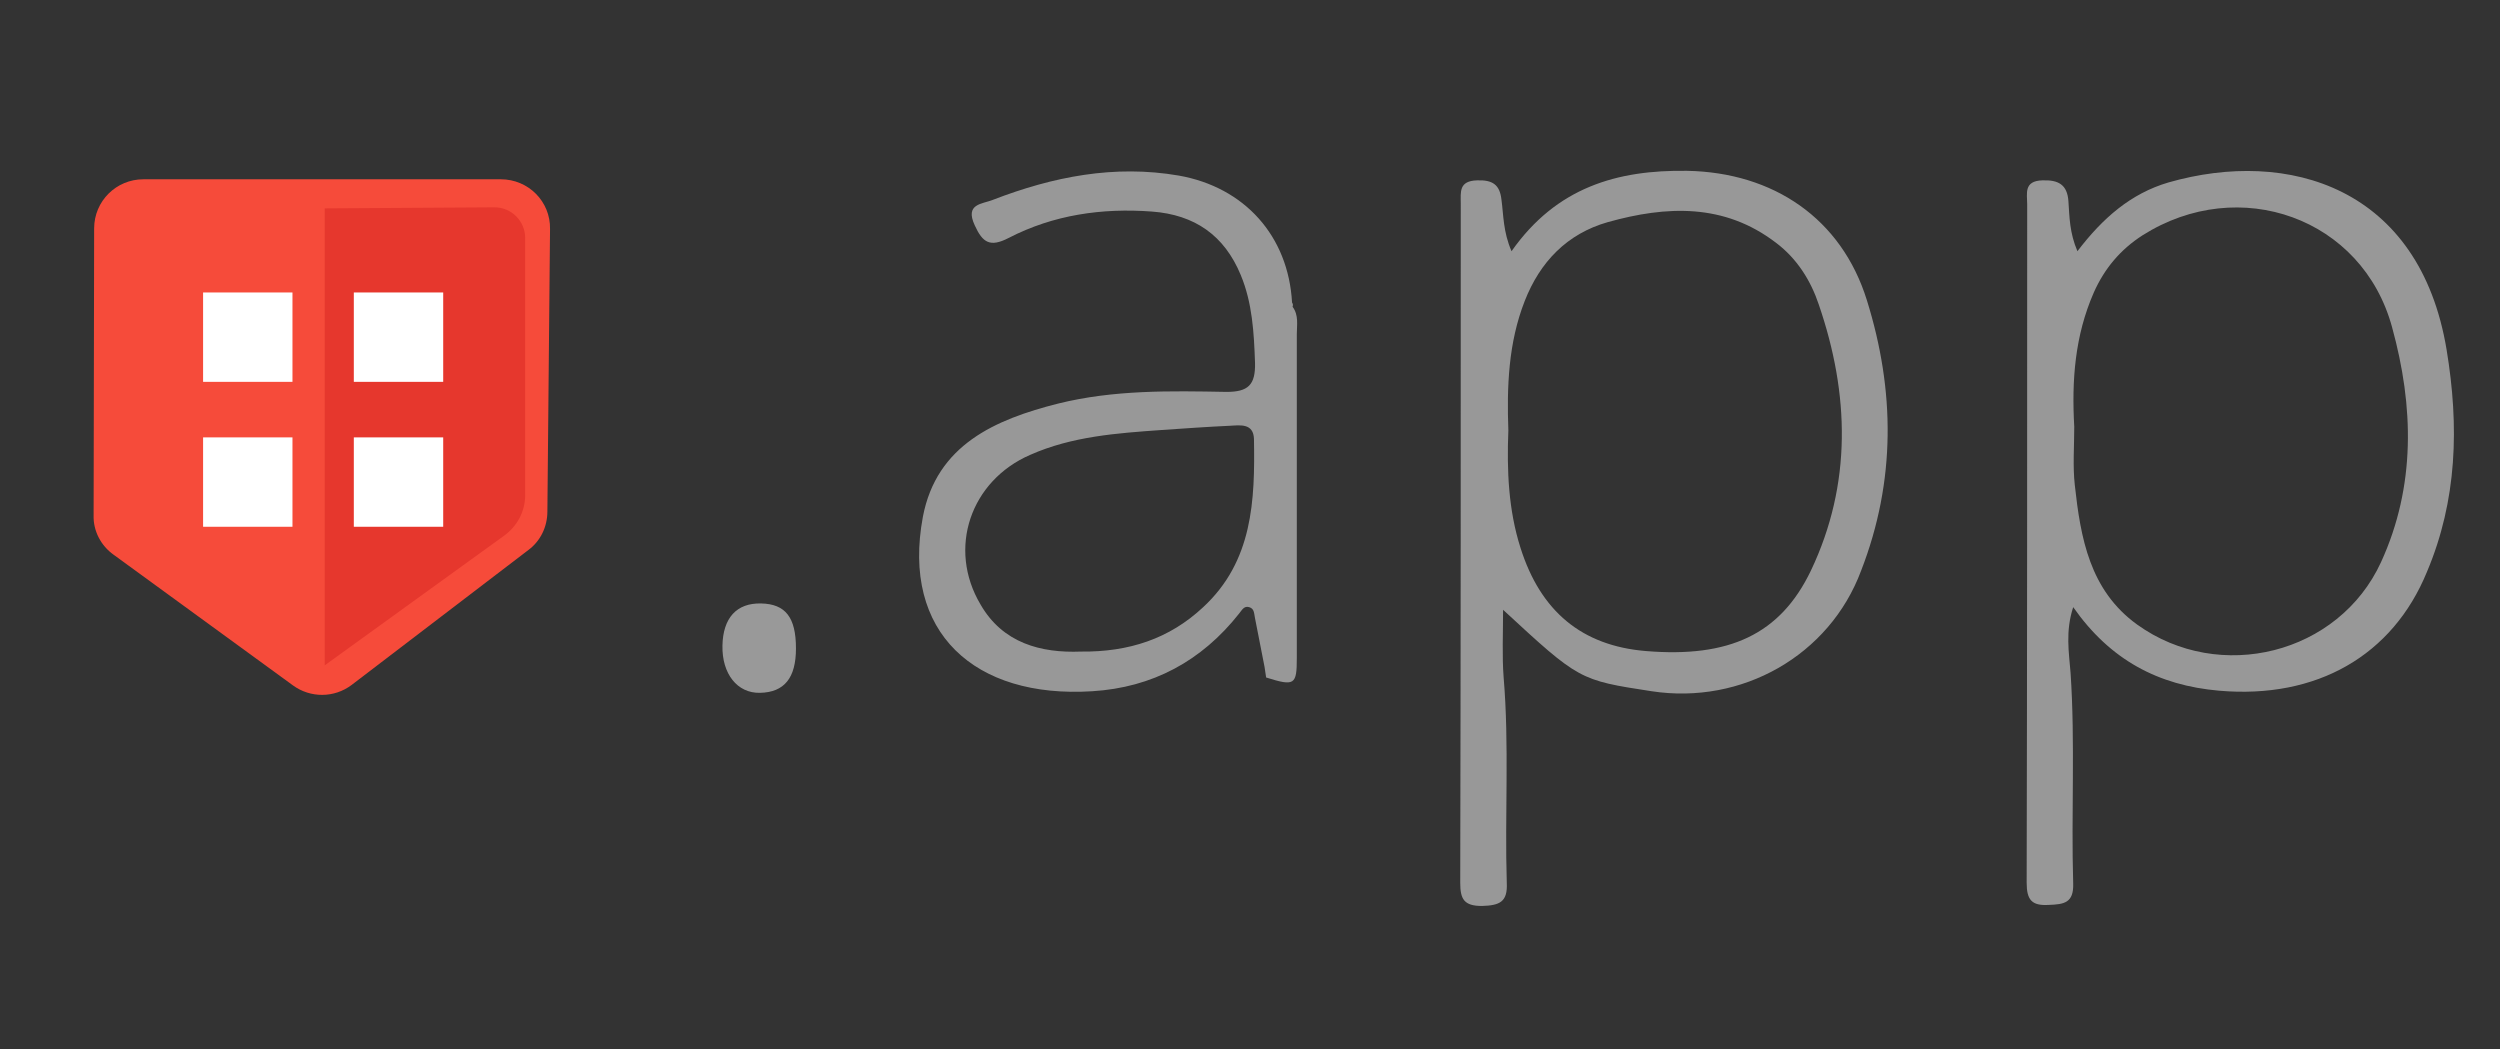
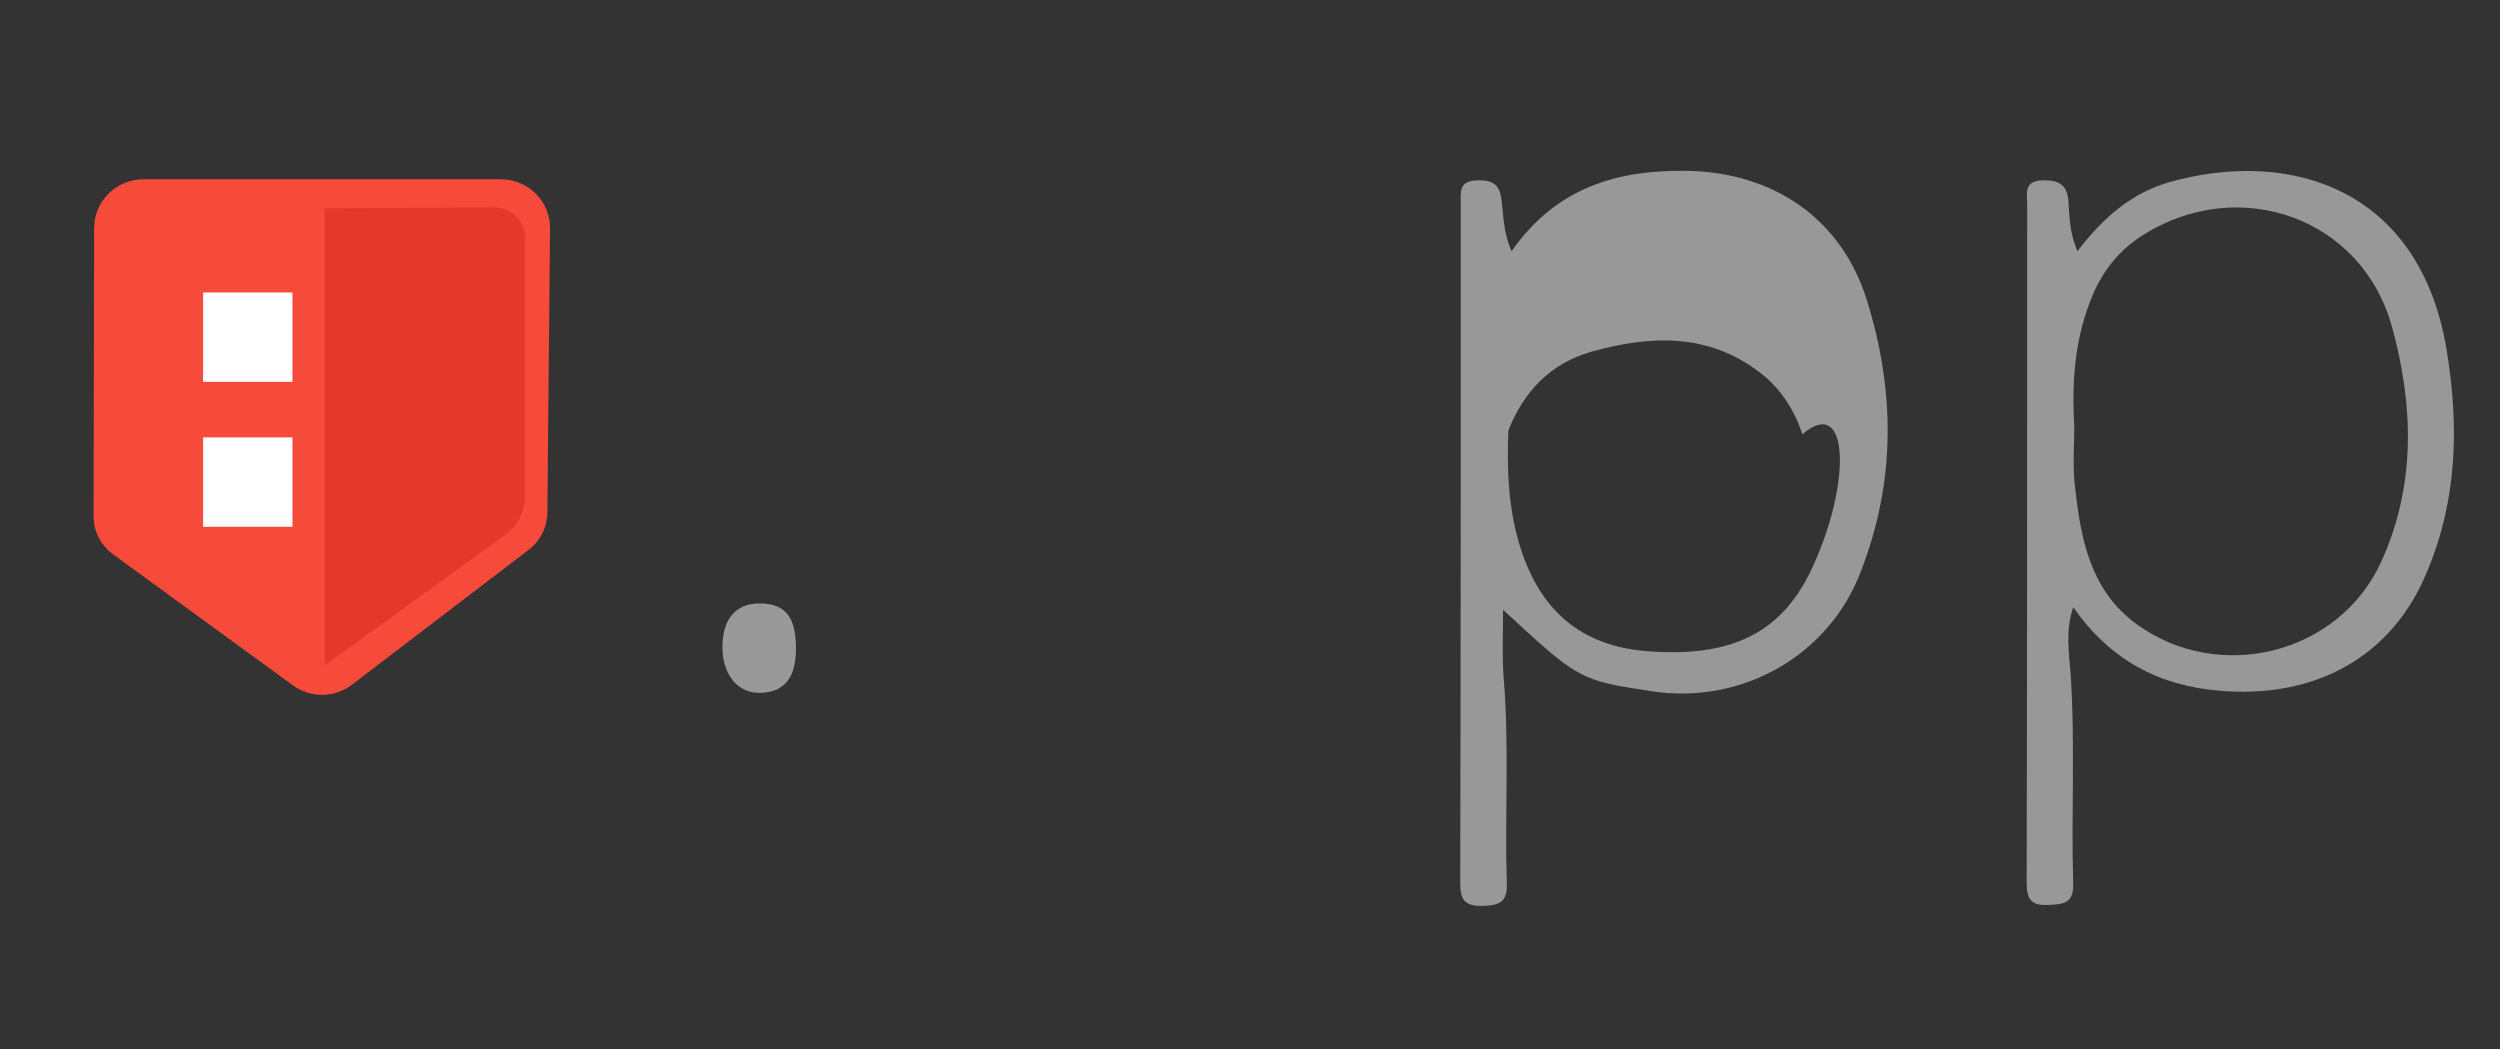
<svg xmlns="http://www.w3.org/2000/svg" version="1.1" id="Calque_1" x="0px" y="0px" viewBox="0 0 472.7 198.4" style="enable-background:new 0 0 472.7 198.4;" xml:space="preserve">
  <rect x="0" y="0" width="472.7" height="198.4" fill="#333333" stroke="none" />
  <path style="fill:#999999;" d="M150.5,122.6c0,5.6-2.2,8.3-6.8,8.4c-4.3,0.1-7.2-3.6-7.1-8.9c0.1-5.3,2.7-8.1,7.3-8  C148.5,114.2,150.5,116.7,150.5,122.6z" />
  <path style="fill:#989898;" d="M462.6,66.1C457.5,35.4,432.7,28,410,34.5c-7.1,2.1-12.4,6.7-17.2,13c-1.5-3.5-1.5-6.5-1.7-9.4  c-0.2-3.2-1.9-4.1-4.9-4c-3.6,0.1-2.9,2.5-2.9,4.5c0,42.8,0,85.5-0.1,128.3c0,3.3,1,4.4,4.2,4.2c2.9-0.1,4.7-0.4,4.6-4  c-0.4-13.3,0.4-26.6-0.5-39.9c-0.3-3.8-1-7.8,0.5-12.4c7,10,16.1,14.8,27.6,15.8c18.4,1.6,32.8-6.6,39.3-22.5  C464.6,94.6,465,80.6,462.6,66.1z M450.2,106.3c-8,17.4-30.5,23-46.1,11.8c-9-6.5-10.7-16.4-11.8-26.4c-0.4-3.6-0.1-7.3-0.1-11  c-0.5-8.7,0.1-17.2,3.7-25.4c2-4.5,5-8.1,9.2-10.8c18.3-11.6,41.6-3.3,47.2,17.4C456.4,76.8,456.8,91.9,450.2,106.3z" />
-   <path style="fill:#989898;" d="M353,56.8c-4.8-15.5-17.7-24.2-34-24.5c-13.2-0.2-24.7,3.1-33.2,15.2c-1.6-3.7-1.5-6.8-1.9-9.7  c-0.3-2.9-1.7-3.8-4.6-3.7c-3.5,0.1-3.1,2.2-3.1,4.4c0,42.8,0,85.6-0.1,128.4c0,3.1,0.7,4.4,4.1,4.4c3.3-0.1,4.9-0.7,4.7-4.4  c-0.4-13,0.5-25.9-0.6-38.9c-0.3-4-0.1-8.1-0.1-12.7c14.4,13.3,14.4,13.3,28.1,15.4c17,2.6,33.6-6.7,39.6-22.8  C358.5,90.9,358.3,73.8,353,56.8z M342.4,107.9c-5.8,12.1-15.5,16.5-31.2,15.2c-12.1-1-19.9-7.5-23.7-19.5  c-2.3-7.2-2.6-14.7-2.3-22.2c-0.3-8.3,0-16.6,3.1-24.5c2.9-7.4,8-12.7,15.7-14.9c11.1-3.1,22-3.6,31.8,3.9c4,3,6.6,7.2,8.1,11.7  C349.7,74.5,350.2,91.5,342.4,107.9z" />
-   <path style="fill:#989898;" d="M244.4,58C244.4,58,244.4,58,244.4,58c0.1-0.3,0.1-0.5-0.1-0.8c0,0,0,0,0,0c-0.7-12.6-9-21.8-21.4-24  c-12.2-2.1-23.8,0.2-35.2,4.6c-2,0.8-5.3,0.7-3.4,4.8c1.5,3.3,2.9,4.2,6.4,2.4c8.5-4.4,17.7-5.7,27.1-5c8.1,0.6,13.7,4.5,16.8,12  c2.2,5.3,2.5,10.9,2.7,16.6c0.1,4.2-1.3,5.5-5.4,5.5c-10.6-0.2-21.3-0.4-31.8,2.2c-11.9,3-23,7.8-25.6,21.4  c-4.1,21.9,9.8,34.4,32,33c11.4-0.7,20.7-5.7,27.8-14.7c0.5-0.6,0.9-1.5,1.9-1.2c1,0.3,0.9,1.2,1.1,2.1c0.6,3.1,1.2,6.2,1.8,9.2  c0.1,0.7,0.2,1.3,0.3,2c5.4,1.7,5.8,1.4,5.8-3.7c0-20.4,0-40.8,0-61.2C245.2,61.5,245.6,59.6,244.4,58z M227.5,114.8  c-6.4,6-14.1,8.5-23.1,8.4c-7.6,0.3-14.8-1.6-19-8.9c-6.3-10.6-1.9-23.4,9.4-28.3c7.9-3.5,16.4-4.1,24.9-4.7  c4.3-0.3,8.6-0.6,12.9-0.8c1.9-0.1,4.4-0.5,4.5,2.5C237.3,94.6,236.9,106.1,227.5,114.8z" />
+   <path style="fill:#989898;" d="M353,56.8c-4.8-15.5-17.7-24.2-34-24.5c-13.2-0.2-24.7,3.1-33.2,15.2c-1.6-3.7-1.5-6.8-1.9-9.7  c-0.3-2.9-1.7-3.8-4.6-3.7c-3.5,0.1-3.1,2.2-3.1,4.4c0,42.8,0,85.6-0.1,128.4c0,3.1,0.7,4.4,4.1,4.4c3.3-0.1,4.9-0.7,4.7-4.4  c-0.4-13,0.5-25.9-0.6-38.9c-0.3-4-0.1-8.1-0.1-12.7c14.4,13.3,14.4,13.3,28.1,15.4c17,2.6,33.6-6.7,39.6-22.8  C358.5,90.9,358.3,73.8,353,56.8z M342.4,107.9c-5.8,12.1-15.5,16.5-31.2,15.2c-12.1-1-19.9-7.5-23.7-19.5  c-2.3-7.2-2.6-14.7-2.3-22.2c2.9-7.4,8-12.7,15.7-14.9c11.1-3.1,22-3.6,31.8,3.9c4,3,6.6,7.2,8.1,11.7  C349.7,74.5,350.2,91.5,342.4,107.9z" />
  <path style="fill:#F64B3A;" d="M21.5,104.9l33.9,24.7c3.3,2.4,7.8,2.4,11.1-0.1L99.9,104c2.3-1.7,3.6-4.4,3.6-7.3l0.5-53.4  c0.1-5.2-4.1-9.4-9.3-9.4H27.1c-5.1,0-9.3,4.1-9.3,9.3l-0.1,54.2C17.6,100.4,19.1,103.2,21.5,104.9z" />
  <path style="fill:#E6372D;" d="M61.4,125.8V39.4l32.1-0.2c3.2,0,5.8,2.6,5.8,5.8v48.6c0,3.1-1.5,5.9-4,7.7L61.4,125.8z" />
  <rect x="38.4" y="55.3" style="fill:#FFFFFF;" width="16.9" height="16.9" />
  <rect x="38.4" y="82.7" style="fill:#FFFFFF;" width="16.9" height="16.9" />
-   <rect x="66.9" y="55.3" style="fill:#FFFFFF;" width="16.9" height="16.9" />
-   <rect x="66.9" y="82.7" style="fill:#FFFFFF;" width="16.9" height="16.9" />
</svg>